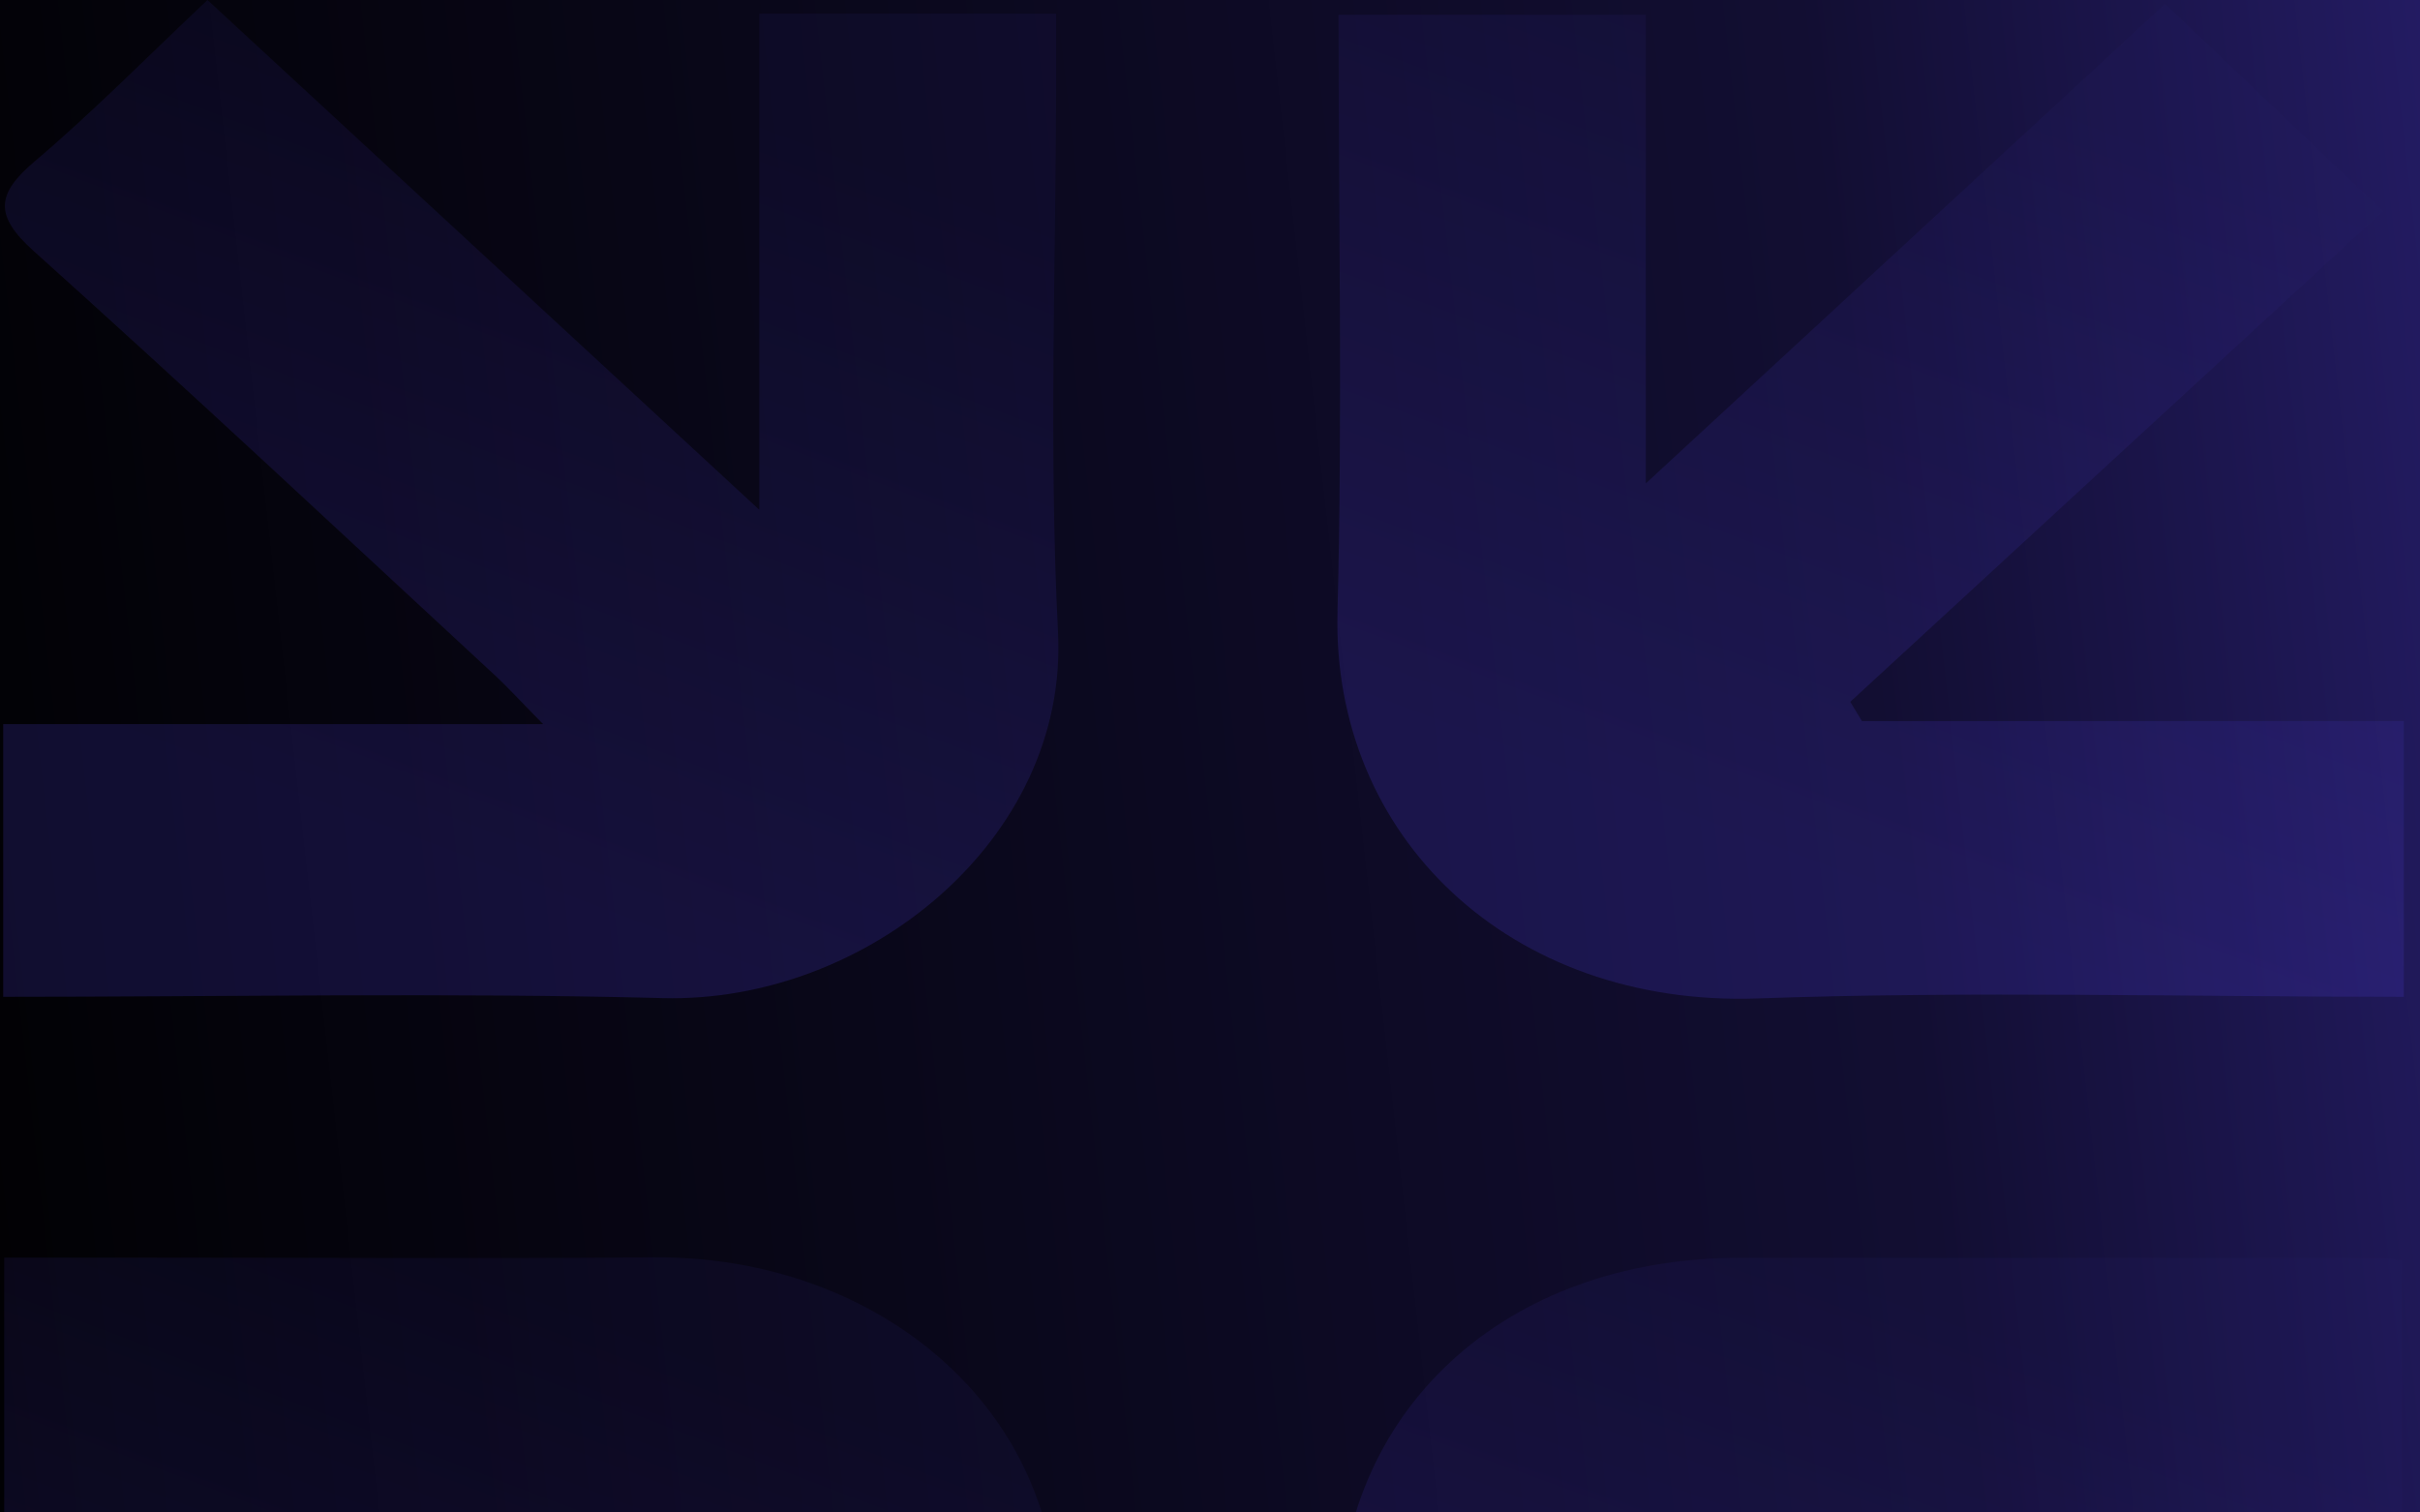
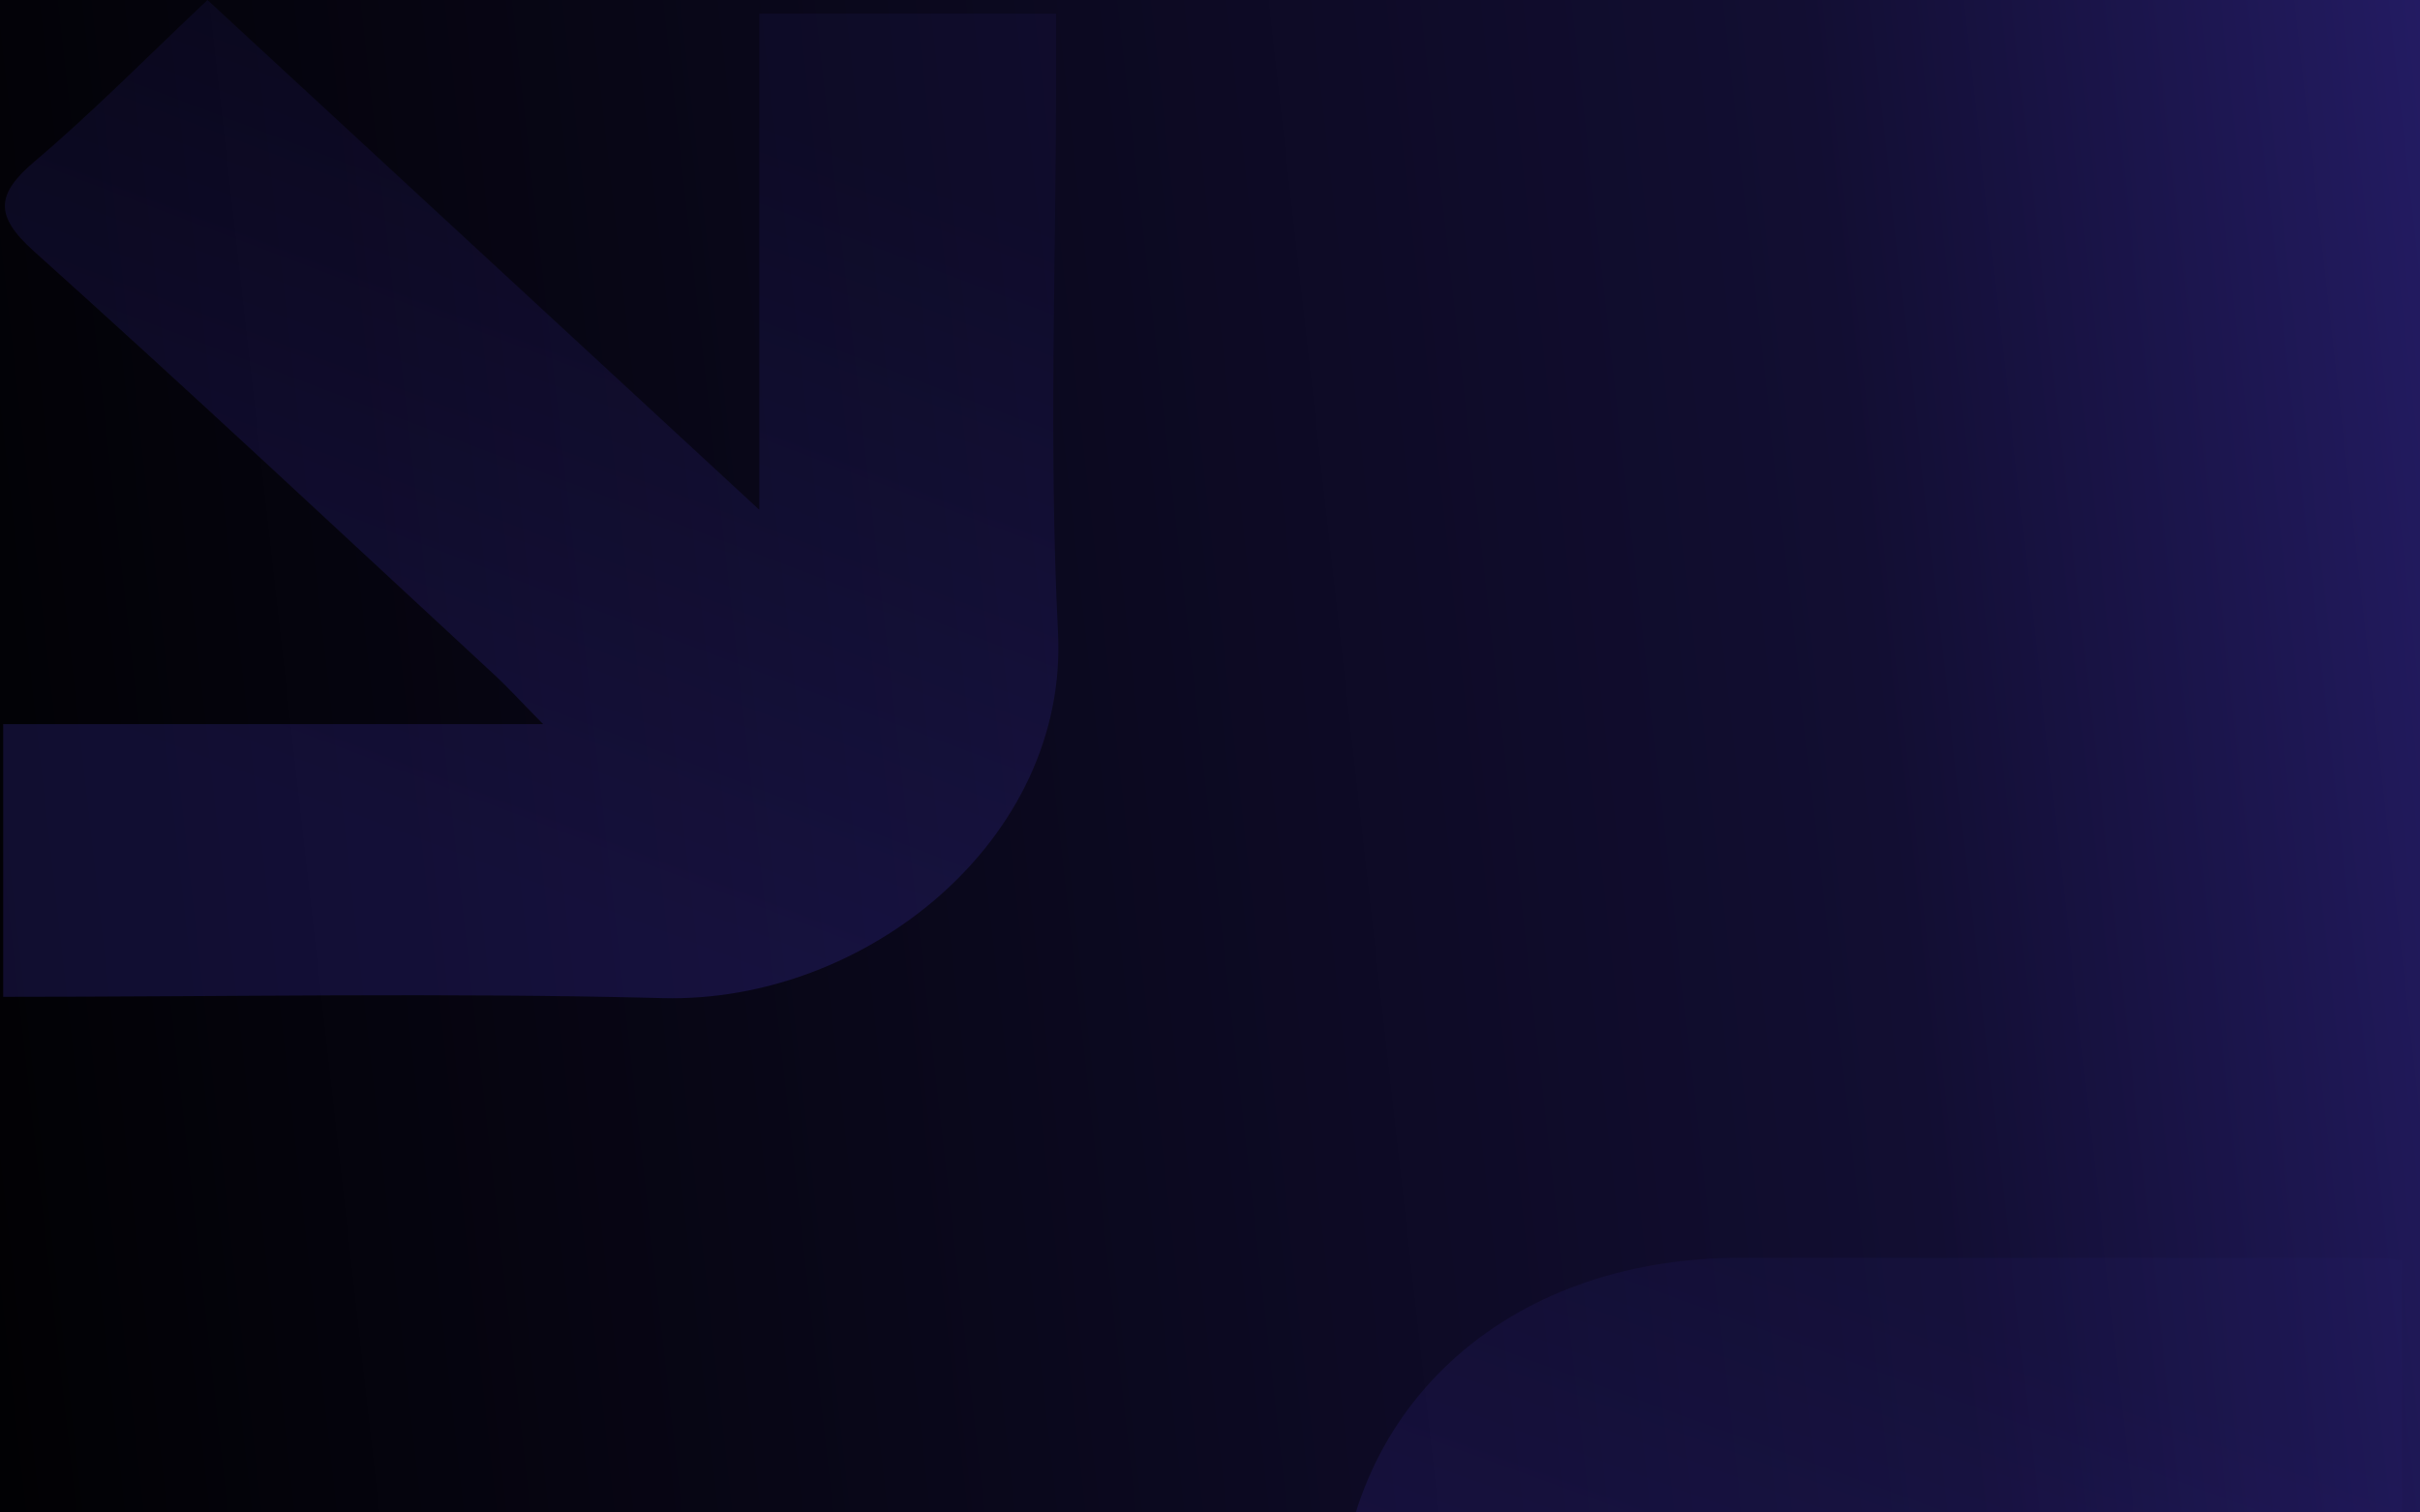
<svg xmlns="http://www.w3.org/2000/svg" width="1440" height="900" viewBox="0 0 1440 900" fill="none">
  <g clip-path="url(#clip0_547_18)">
    <rect width="1440" height="900" fill="url(#paint0_linear_547_18)" />
    <path d="M979.858 1036.38V1333.01H796.484V1244.9C796.484 1153.06 796.484 1061.23 796.484 969.392C796.484 839.426 895.057 748.354 1035.77 748.45C1163.33 748.45 1290.9 748.545 1418.57 748.641C1421.05 748.641 1423.64 749.31 1429.33 750.075V916.355H1123.16C1230.64 1015.36 1335.01 1111.59 1440 1208.3C1388.85 1253.21 1345.67 1291.15 1298.77 1332.34C1197.71 1238.5 1092.1 1140.45 979.961 1036.38H979.858Z" fill="url(#paint1_linear_547_18)" fill-opacity="0.17" />
-     <path d="M1430.47 593.161C1300.53 593.161 1173.07 589.625 1045.92 594.116C898.368 599.277 792.444 497.789 795.861 364.191C798.863 246.649 796.482 128.915 796.482 8.792L979.337 8.792V287.645C1082.78 192.082 1185.7 96.997 1288.31 2.293C1337.28 48.833 1378.49 88.109 1418.05 125.666C1315.02 220.56 1208.06 319.085 1101 417.611C1103.28 421.434 1105.66 425.256 1107.94 429.079L1430.37 429.079V593.256L1430.47 593.161Z" fill="url(#paint2_linear_547_18)" fill-opacity="0.17" />
-     <path d="M628.33 1333.68H452.619L452.619 1041.73C343.175 1143.13 236.733 1241.65 125.943 1344.38C82.869 1303.67 45.905 1268.41 8.526 1233.53C-9.697 1216.52 5.213 1206.68 16.913 1195.88C106.166 1113.5 195.523 1031.13 284.673 948.655C293.371 940.628 301.551 932.123 314.701 919.126H2.521L2.521 748.354H90.117C189.621 748.354 289.126 749.024 388.526 748.163C522.096 747.017 632.782 838.28 629.055 967.672C625.534 1088.66 628.33 1209.73 628.33 1333.58V1333.68Z" fill="url(#paint3_linear_547_18)" fill-opacity="0.17" />
    <path d="M1.898 593.16L1.898 430.894H323.19C309.937 417.515 302.274 409.01 293.784 401.174C202.77 316.983 112.378 232.218 20.018 149.365C-3.589 128.15 -2.243 115.345 20.847 95.85C55.326 66.607 86.907 34.498 123.457 3.54719e-05C233.626 101.775 340.274 200.3 451.789 303.317V8.123L628.432 8.123V44.341C628.432 155.003 623.98 265.856 629.571 376.327C635.784 499.508 515.364 596.983 394.531 593.925C264.792 590.58 134.743 593.16 1.898 593.16Z" fill="url(#paint4_linear_547_18)" fill-opacity="0.17" />
  </g>
  <defs>
    <linearGradient id="paint0_linear_547_18" x1="-162.428" y1="861.886" x2="2097.18" y2="607.459" gradientUnits="userSpaceOnUse">
      <stop offset="0.03" />
      <stop offset="0.581" stop-color="#120E32" />
      <stop offset="0.753" stop-color="#241C65" />
      <stop offset="0.874" stop-color="#241C64" />
      <stop offset="1" stop-color="#362C97" />
    </linearGradient>
    <linearGradient id="paint1_linear_547_18" x1="1027.53" y1="732.644" x2="865.979" y2="1175.55" gradientUnits="userSpaceOnUse">
      <stop stop-color="#241C65" />
      <stop offset="1" stop-color="#5A47FB" />
    </linearGradient>
    <linearGradient id="paint2_linear_547_18" x1="1023.65" y1="-13.713" x2="856.724" y2="431.988" gradientUnits="userSpaceOnUse">
      <stop stop-color="#241C65" />
      <stop offset="1" stop-color="#5A47FB" />
    </linearGradient>
    <linearGradient id="paint3_linear_547_18" x1="225.883" y1="732.032" x2="55.749" y2="1179.13" gradientUnits="userSpaceOnUse">
      <stop stop-color="#241C65" />
      <stop offset="1" stop-color="#5A47FB" />
    </linearGradient>
    <linearGradient id="paint4_linear_547_18" x1="227.336" y1="-16.061" x2="58.064" y2="429.566" gradientUnits="userSpaceOnUse">
      <stop stop-color="#241C65" />
      <stop offset="1" stop-color="#5A47FB" />
    </linearGradient>
    <clipPath id="clip0_547_18">
      <rect width="1440" height="900" fill="white" />
    </clipPath>
  </defs>
</svg>